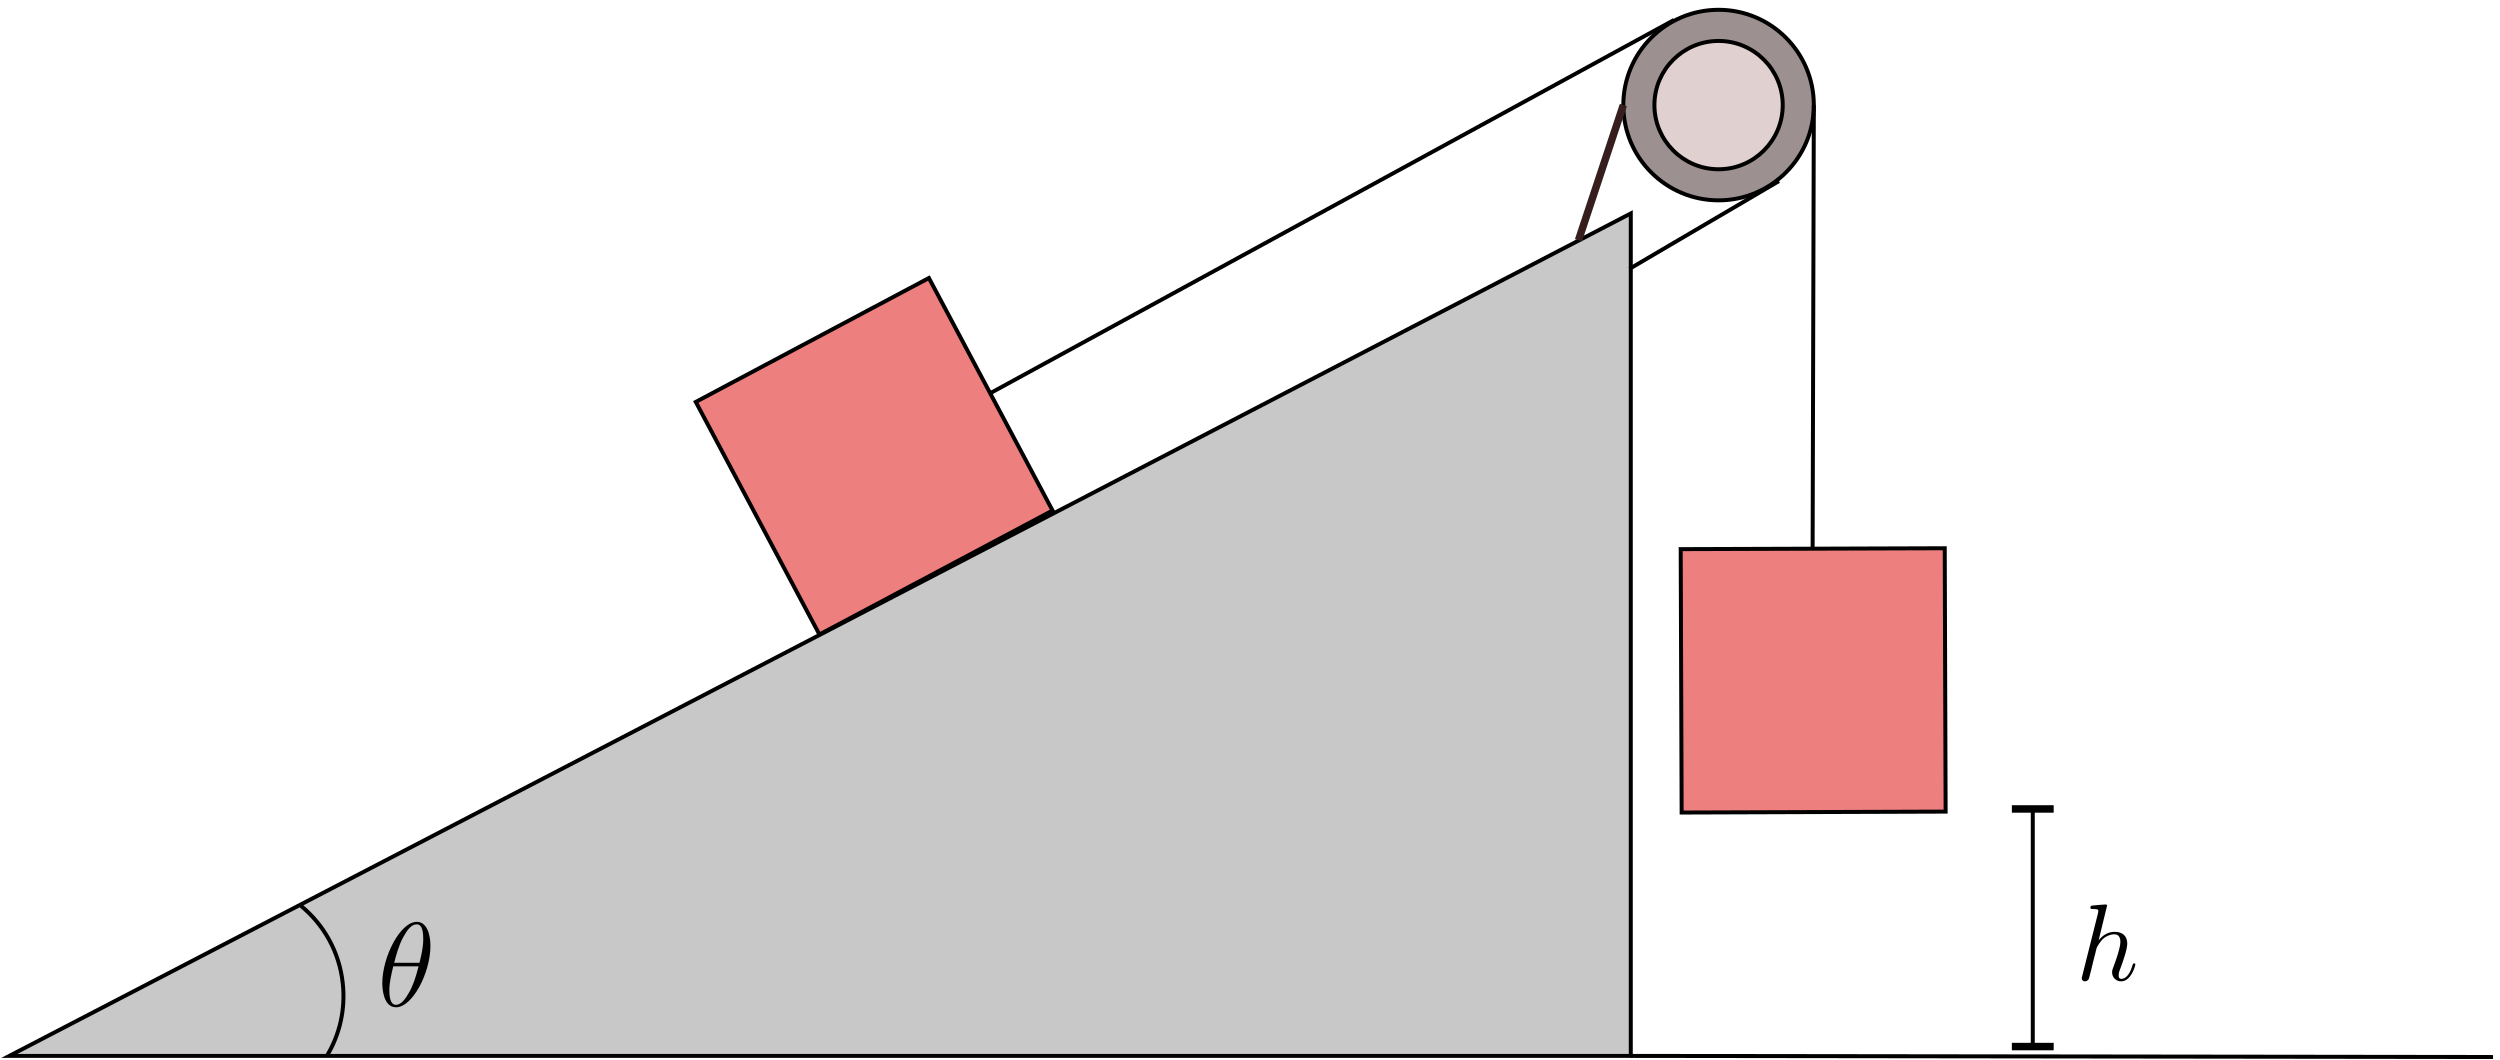
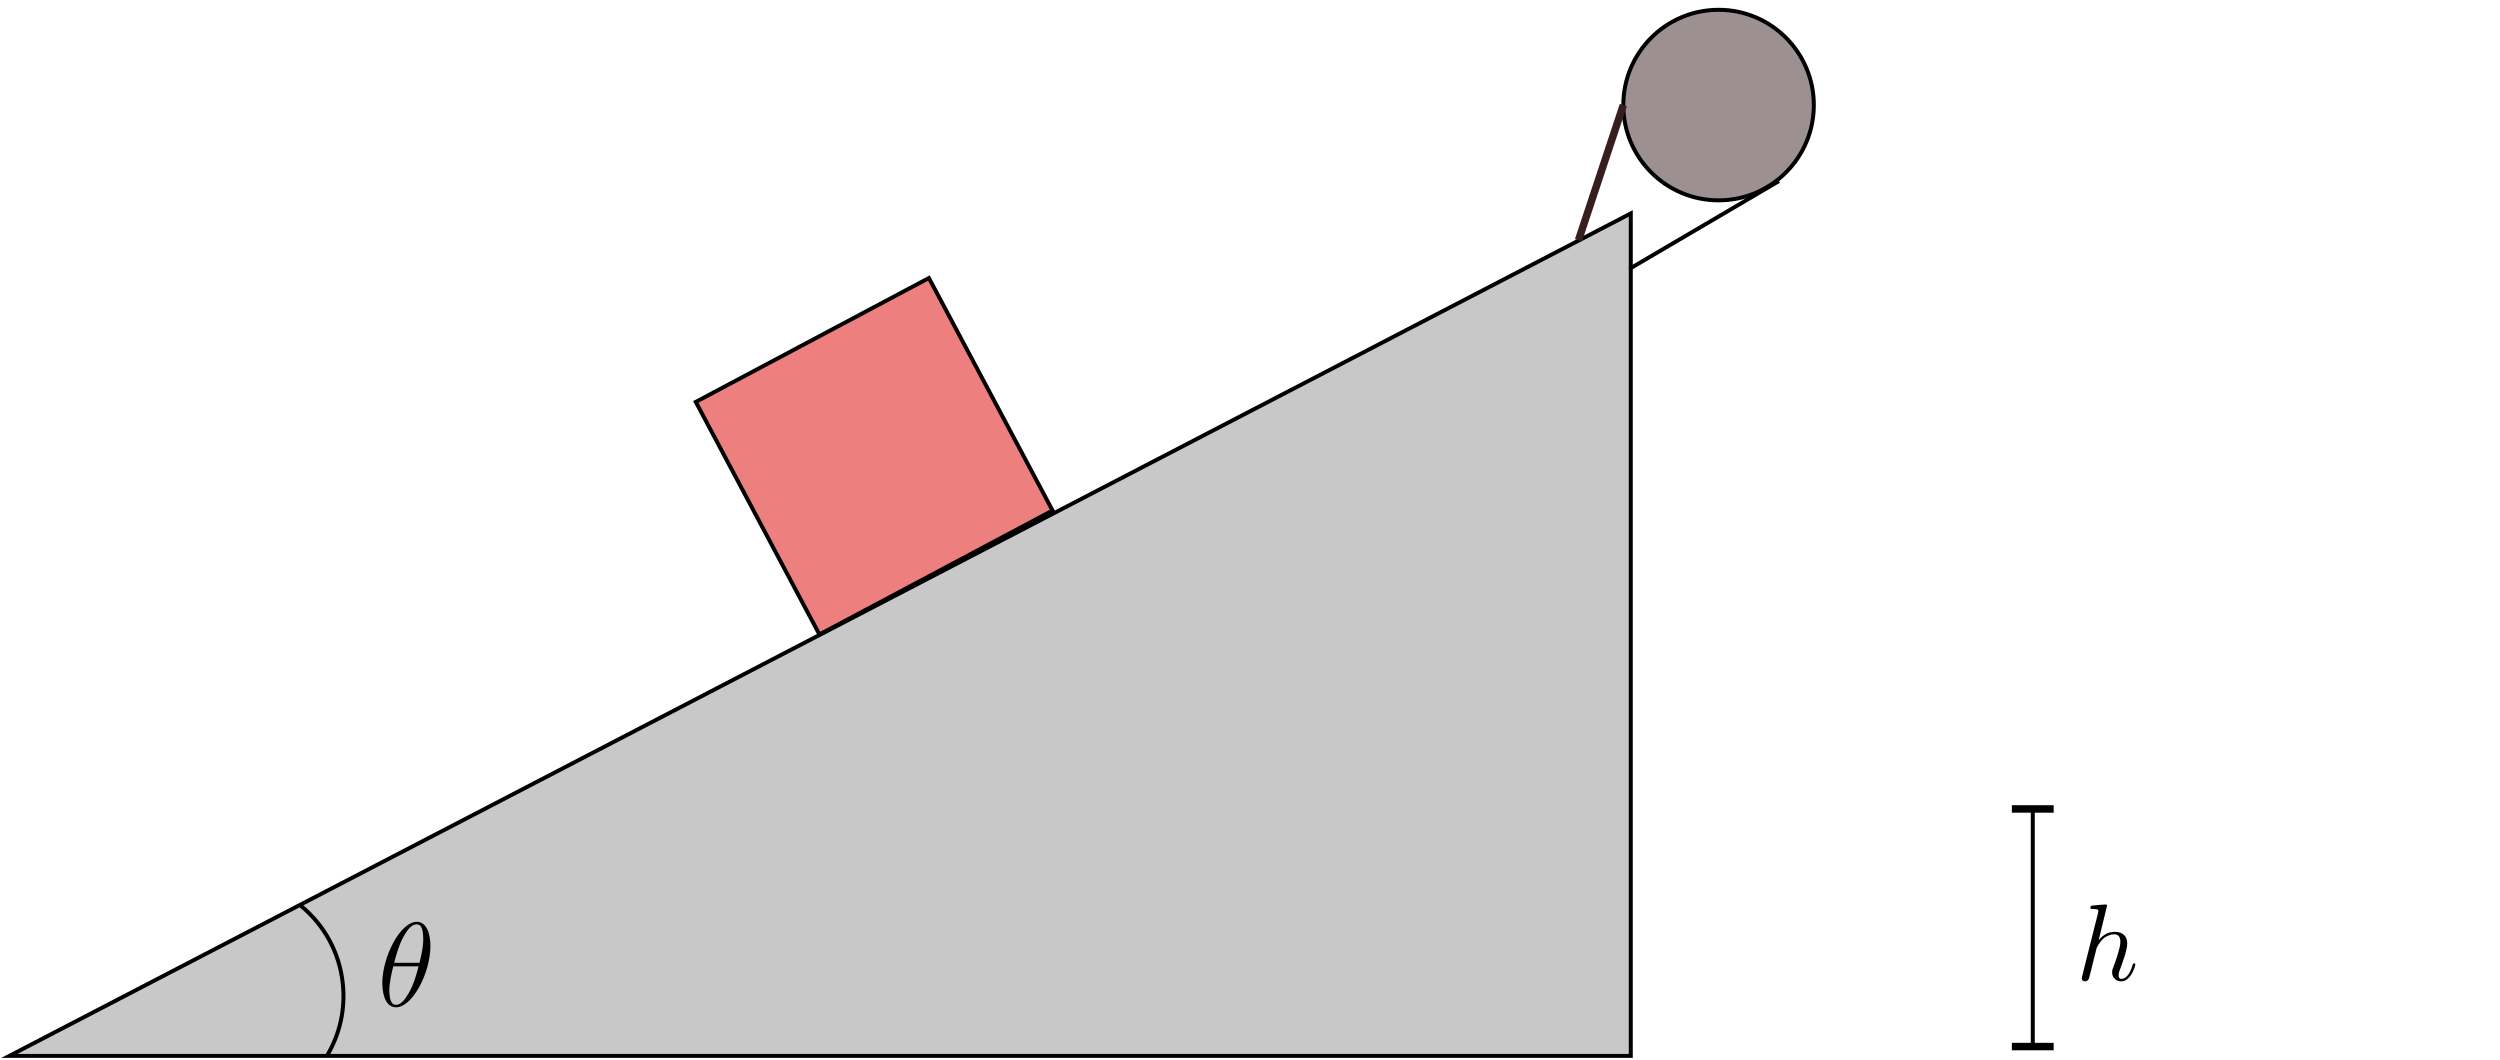
<svg xmlns="http://www.w3.org/2000/svg" xmlns:xlink="http://www.w3.org/1999/xlink" width="250pt" height="106pt" viewBox="0 0 250 106" version="1.1">
  <defs>
    <g>
      <symbol overflow="visible" id="glyph0-0">
        <path style="stroke:none;" d="" />
      </symbol>
      <symbol overflow="visible" id="glyph0-1">
        <path style="stroke:none;" d="M 5.297 -6.016 C 5.297 -7.234 4.906 -8.422 3.938 -8.422 C 2.266 -8.422 0.484 -4.906 0.484 -2.281 C 0.484 -1.734 0.594 0.125 1.859 0.125 C 3.484 0.125 5.297 -3.297 5.297 -6.016 Z M 1.672 -4.328 C 1.859 -5.031 2.109 -6.031 2.578 -6.891 C 2.969 -7.609 3.391 -8.172 3.922 -8.172 C 4.312 -8.172 4.578 -7.844 4.578 -6.688 C 4.578 -6.266 4.547 -5.672 4.203 -4.328 Z M 4.109 -3.969 C 3.812 -2.797 3.562 -2.047 3.125 -1.297 C 2.781 -0.688 2.359 -0.125 1.859 -0.125 C 1.5 -0.125 1.188 -0.406 1.188 -1.594 C 1.188 -2.359 1.391 -3.172 1.578 -3.969 Z M 4.109 -3.969 " />
      </symbol>
      <symbol overflow="visible" id="glyph1-0">
        <path style="stroke:none;" d="" />
      </symbol>
      <symbol overflow="visible" id="glyph1-1">
-         <path style="stroke:none;" d="M 3.125 -7.453 C 3.125 -7.453 3.125 -7.562 2.984 -7.562 C 2.734 -7.562 1.938 -7.484 1.656 -7.453 C 1.578 -7.453 1.453 -7.438 1.453 -7.234 C 1.453 -7.109 1.547 -7.109 1.719 -7.109 C 2.234 -7.109 2.25 -7.031 2.25 -6.922 L 2.219 -6.703 L 0.641 -0.422 C 0.594 -0.266 0.594 -0.25 0.594 -0.188 C 0.594 0.062 0.812 0.125 0.922 0.125 C 1.094 0.125 1.266 -0.016 1.312 -0.156 L 1.531 -1 L 1.766 -1.969 C 1.828 -2.219 1.891 -2.453 1.953 -2.703 C 1.969 -2.766 2.062 -3.125 2.078 -3.203 C 2.109 -3.297 2.438 -3.906 2.812 -4.203 C 3.047 -4.375 3.391 -4.578 3.859 -4.578 C 4.328 -4.578 4.453 -4.203 4.453 -3.812 C 4.453 -3.234 4.031 -2.047 3.781 -1.375 C 3.688 -1.125 3.625 -1 3.625 -0.781 C 3.625 -0.266 4.016 0.125 4.531 0.125 C 5.547 0.125 5.953 -1.469 5.953 -1.562 C 5.953 -1.672 5.859 -1.672 5.828 -1.672 C 5.719 -1.672 5.719 -1.641 5.656 -1.469 C 5.5 -0.891 5.141 -0.125 4.547 -0.125 C 4.359 -0.125 4.281 -0.234 4.281 -0.484 C 4.281 -0.75 4.391 -1.016 4.484 -1.25 C 4.656 -1.719 5.141 -3.016 5.141 -3.656 C 5.141 -4.359 4.719 -4.828 3.891 -4.828 C 3.203 -4.828 2.688 -4.484 2.281 -3.984 Z M 3.125 -7.453 " />
+         <path style="stroke:none;" d="M 3.125 -7.453 C 3.125 -7.453 3.125 -7.562 2.984 -7.562 C 2.734 -7.562 1.938 -7.484 1.656 -7.453 C 1.578 -7.453 1.453 -7.438 1.453 -7.234 C 1.453 -7.109 1.547 -7.109 1.719 -7.109 C 2.234 -7.109 2.25 -7.031 2.25 -6.922 L 2.219 -6.703 C 0.594 -0.266 0.594 -0.25 0.594 -0.188 C 0.594 0.062 0.812 0.125 0.922 0.125 C 1.094 0.125 1.266 -0.016 1.312 -0.156 L 1.531 -1 L 1.766 -1.969 C 1.828 -2.219 1.891 -2.453 1.953 -2.703 C 1.969 -2.766 2.062 -3.125 2.078 -3.203 C 2.109 -3.297 2.438 -3.906 2.812 -4.203 C 3.047 -4.375 3.391 -4.578 3.859 -4.578 C 4.328 -4.578 4.453 -4.203 4.453 -3.812 C 4.453 -3.234 4.031 -2.047 3.781 -1.375 C 3.688 -1.125 3.625 -1 3.625 -0.781 C 3.625 -0.266 4.016 0.125 4.531 0.125 C 5.547 0.125 5.953 -1.469 5.953 -1.562 C 5.953 -1.672 5.859 -1.672 5.828 -1.672 C 5.719 -1.672 5.719 -1.641 5.656 -1.469 C 5.5 -0.891 5.141 -0.125 4.547 -0.125 C 4.359 -0.125 4.281 -0.234 4.281 -0.484 C 4.281 -0.75 4.391 -1.016 4.484 -1.25 C 4.656 -1.719 5.141 -3.016 5.141 -3.656 C 5.141 -4.359 4.719 -4.828 3.891 -4.828 C 3.203 -4.828 2.688 -4.484 2.281 -3.984 Z M 3.125 -7.453 " />
      </symbol>
    </g>
  </defs>
  <g id="surface1">
    <path style="fill-rule:nonzero;fill:rgb(78.824%,78.432%,78.432%);fill-opacity:1;stroke-width:0.399;stroke-linecap:butt;stroke-linejoin:miter;stroke:rgb(0%,0%,0%);stroke-opacity:1;stroke-miterlimit:10;" d="M 173.726 -29.515 L 11.582 -113.761 L 173.726 -113.761 Z M 173.726 -29.515 " transform="matrix(1,0,0,-1,-10.648,-8.171)" />
    <path style="fill:none;stroke-width:0.399;stroke-linecap:butt;stroke-linejoin:miter;stroke:rgb(0%,0%,0%);stroke-opacity:1;stroke-miterlimit:10;" d="M 40.742 -98.757 C 43.007 -100.609 44.586 -103.339 44.925 -106.511 C 45.211 -109.132 44.605 -111.644 43.355 -113.726 " transform="matrix(1,0,0,-1,-10.648,-8.171)" />
    <path style="fill-rule:nonzero;fill:rgb(92.94%,49.805%,49.805%);fill-opacity:1;stroke-width:0.399;stroke-linecap:butt;stroke-linejoin:miter;stroke:rgb(0%,0%,0%);stroke-opacity:1;stroke-miterlimit:10;" d="M 80.226 -48.362 L 103.539 -35.972 L 115.902 -59.222 L 92.589 -71.62 Z M 80.226 -48.362 " transform="matrix(1,0,0,-1,-10.648,-8.171)" />
-     <path style="fill-rule:nonzero;fill:rgb(92.94%,49.805%,49.805%);fill-opacity:1;stroke-width:0.399;stroke-linecap:butt;stroke-linejoin:miter;stroke:rgb(0%,0%,0%);stroke-opacity:1;stroke-miterlimit:10;" d="M 178.718 -63.085 L 205.121 -62.995 L 205.21 -89.331 L 178.812 -89.425 Z M 178.718 -63.085 " transform="matrix(1,0,0,-1,-10.648,-8.171)" />
    <path style="fill-rule:nonzero;fill:rgb(61.176%,56.47%,56.47%);fill-opacity:1;stroke-width:0.399;stroke-linecap:butt;stroke-linejoin:miter;stroke:rgb(0%,0%,0%);stroke-opacity:1;stroke-miterlimit:10;" d="M 172.98 -18.679 C 172.98 -13.421 177.246 -9.151 182.507 -9.151 C 187.765 -9.151 192.031 -13.421 192.031 -18.679 C 192.031 -23.941 187.765 -28.206 182.507 -28.206 C 177.246 -28.206 172.98 -23.941 172.98 -18.679 Z M 172.98 -18.679 " transform="matrix(1,0,0,-1,-10.648,-8.171)" />
    <path style="fill-rule:nonzero;fill:rgb(75.687%,11.374%,11.374%);fill-opacity:1;stroke-width:0.747;stroke-linecap:butt;stroke-linejoin:miter;stroke:rgb(21.175%,11.765%,11.765%);stroke-opacity:1;stroke-miterlimit:10;" d="M 172.98 -18.679 L 168.496 -32.194 " transform="matrix(1,0,0,-1,-10.648,-8.171)" />
    <path style="fill:none;stroke-width:0.399;stroke-linecap:butt;stroke-linejoin:miter;stroke:rgb(0%,0%,0%);stroke-opacity:1;stroke-miterlimit:10;" d="M 188.546 -26.276 L 173.601 -35.054 " transform="matrix(1,0,0,-1,-10.648,-8.171)" />
-     <path style="fill-rule:nonzero;fill:rgb(87.842%,81.569%,81.569%);fill-opacity:1;stroke-width:0.399;stroke-linecap:butt;stroke-linejoin:miter;stroke:rgb(0%,0%,0%);stroke-opacity:1;stroke-miterlimit:10;" d="M 176.089 -18.679 C 176.089 -15.14 178.964 -12.265 182.507 -12.265 C 186.046 -12.265 188.921 -15.14 188.921 -18.679 C 188.921 -22.222 186.046 -25.097 182.507 -25.097 C 178.964 -25.097 176.089 -22.222 176.089 -18.679 Z M 176.089 -18.679 " transform="matrix(1,0,0,-1,-10.648,-8.171)" />
-     <path style="fill:none;stroke-width:0.399;stroke-linecap:butt;stroke-linejoin:miter;stroke:rgb(0%,0%,0%);stroke-opacity:1;stroke-miterlimit:10;" d="M 109.543 -47.562 L 178.058 -10.163 " transform="matrix(1,0,0,-1,-10.648,-8.171)" />
-     <path style="fill:none;stroke-width:0.399;stroke-linecap:butt;stroke-linejoin:miter;stroke:rgb(0%,0%,0%);stroke-opacity:1;stroke-miterlimit:10;" d="M 192.031 -18.679 L 191.91 -63.015 " transform="matrix(1,0,0,-1,-10.648,-8.171)" />
-     <path style="fill:none;stroke-width:0.399;stroke-linecap:butt;stroke-linejoin:miter;stroke:rgb(0%,0%,0%);stroke-opacity:1;stroke-miterlimit:10;" d="M 173.726 -113.761 L 259.953 -113.874 " transform="matrix(1,0,0,-1,-10.648,-8.171)" />
    <path style="fill:none;stroke-width:0.399;stroke-linecap:butt;stroke-linejoin:miter;stroke:rgb(0%,0%,0%);stroke-opacity:1;stroke-miterlimit:10;" d="M 213.925 -89.066 L 213.925 -112.827 " transform="matrix(1,0,0,-1,-10.648,-8.171)" />
    <path style="fill:none;stroke-width:0.747;stroke-linecap:butt;stroke-linejoin:miter;stroke:rgb(0%,0%,0%);stroke-opacity:1;stroke-miterlimit:10;" d="M 216.015 -112.827 L 211.835 -112.827 " transform="matrix(1,0,0,-1,-10.648,-8.171)" />
    <path style="fill:none;stroke-width:0.747;stroke-linecap:butt;stroke-linejoin:miter;stroke:rgb(0%,0%,0%);stroke-opacity:1;stroke-miterlimit:10;" d="M 216.015 -89.066 L 211.835 -89.066 " transform="matrix(1,0,0,-1,-10.648,-8.171)" />
    <g style="fill:rgb(0%,0%,0%);fill-opacity:1;">
      <use xlink:href="#glyph0-1" x="37.746" y="100.605" />
    </g>
    <g style="fill:rgb(0%,0%,0%);fill-opacity:1;">
      <use xlink:href="#glyph1-1" x="207.584" y="98.01" />
    </g>
  </g>
</svg>